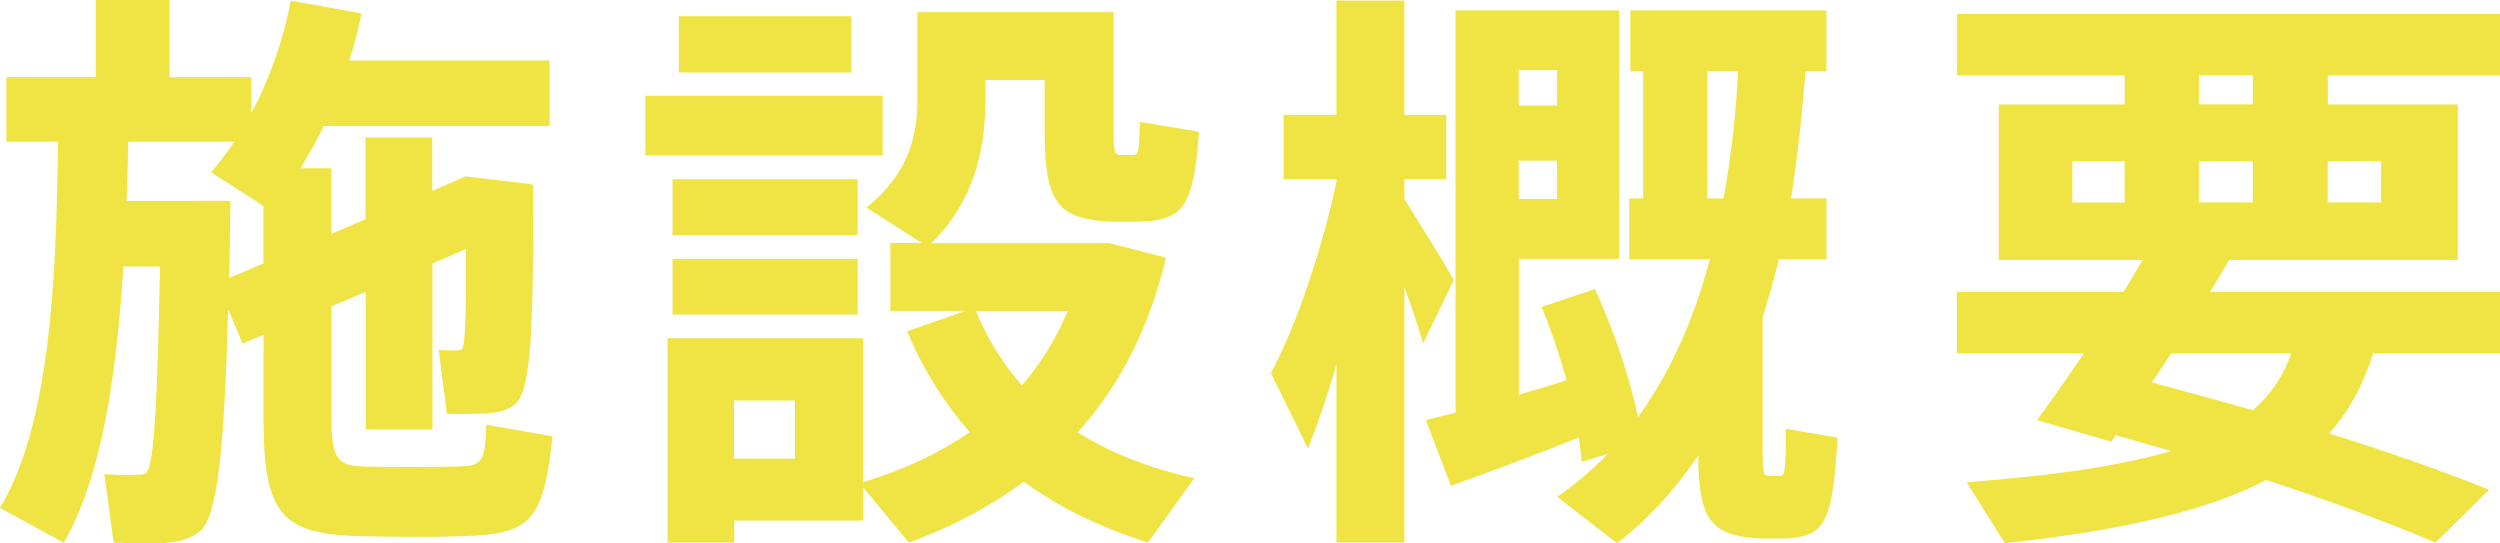
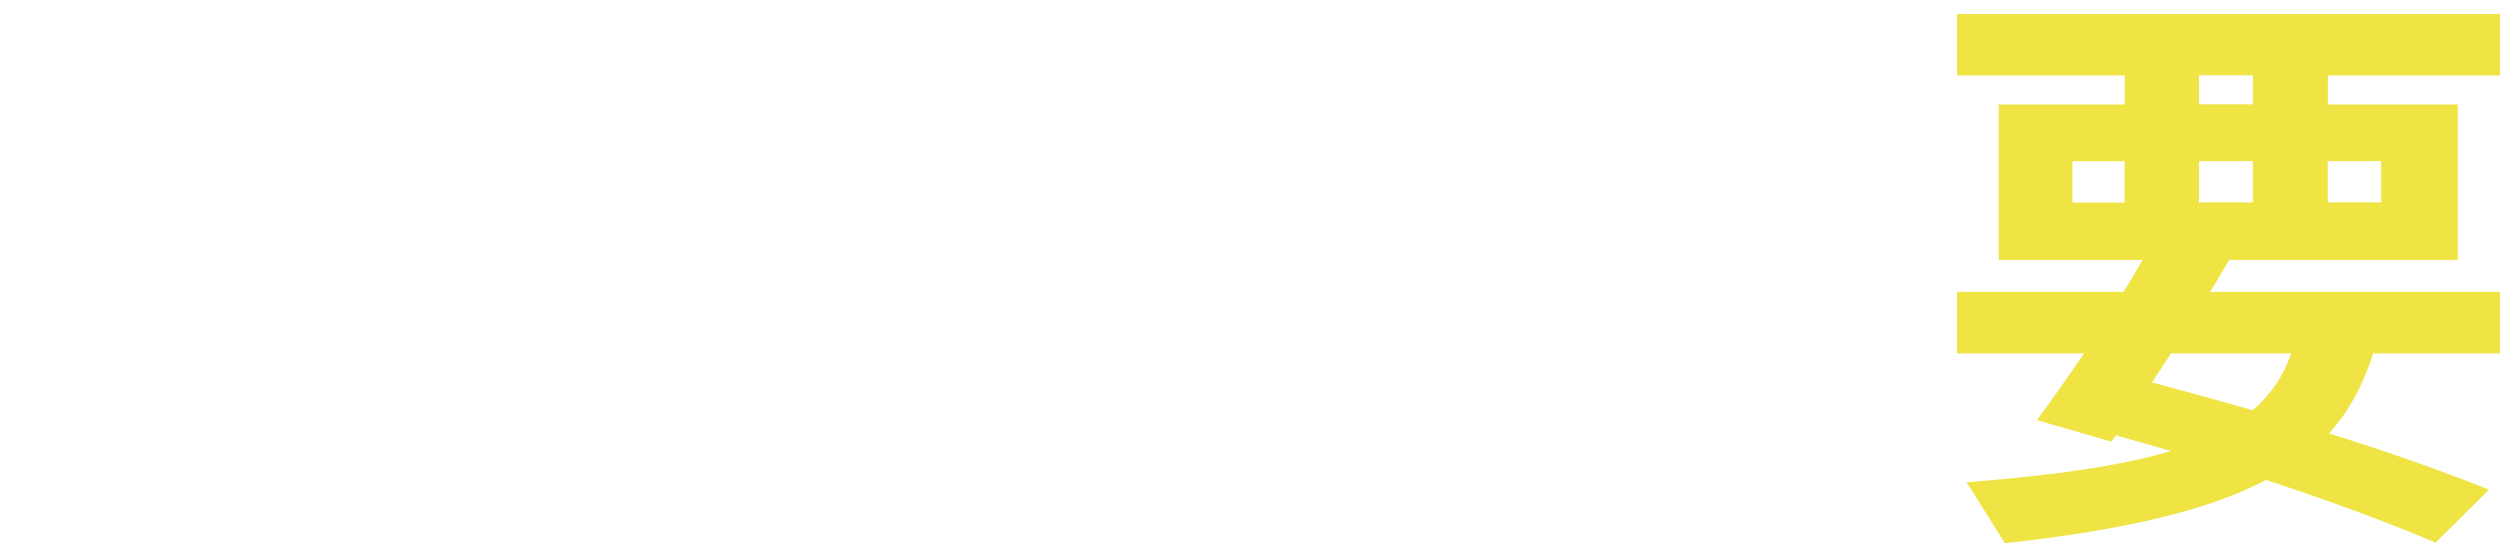
<svg xmlns="http://www.w3.org/2000/svg" viewBox="0 0 206.78 44.95">
  <g id="a" />
  <g id="b">
    <g id="c">
      <g>
-         <path d="M16.56,43.92c-.72,.62-1.78,.96-3.22,1.01-.86,.05-2.88,0-3.94-.05l-.77-5.66c.82,.05,2.16,.1,2.78,.05,.29,0,.58-.05,.72-.19,.62-.67,.91-6.24,1.1-17.04h-3.02c-.58,9.12-1.82,17.47-4.94,22.85l-5.28-2.88c4.03-6.62,4.7-18.34,4.8-30.29H.53V6.38H7.92V0h6.1V6.38h6.77v2.98c1.54-2.88,2.64-6.05,3.26-9.31l5.86,1.06c-.29,1.34-.62,2.64-1.01,3.89h16.56v5.42H26.78c-.58,1.2-1.25,2.35-1.92,3.5h2.54v5.42l2.83-1.2v-6.77h5.52v4.42l2.74-1.2,5.62,.67c0,11.62-.1,17.14-1.58,18.24-.62,.48-1.49,.67-2.74,.72-.58,0-2.11,.05-2.83,0l-.67-5.28c.48,.05,1.15,.05,1.44,.05,.24,0,.38-.05,.48-.1,.29-.34,.34-2.98,.34-8.3l-2.78,1.2v13.73h-5.52v-11.38l-2.83,1.2v9.36c0,3.36,.58,3.84,2.83,3.89,2.06,.05,5.28,.05,7.44,0,2.21-.05,2.4-.24,2.54-3.46l5.47,.96c-.77,7.15-1.82,8.11-7.58,8.26-2.54,.1-6,.05-8.4,0-6.34-.19-7.92-1.73-7.92-9.65v-7.01l-1.73,.72-1.2-2.83c-.29,10.85-.82,17.09-2.3,18.34Zm-.48-27.31h2.98c-.05,2.26-.05,4.37-.1,6.38l2.83-1.2v-4.75l-4.32-2.78c.67-.82,1.34-1.68,1.92-2.54H10.61c-.05,1.63-.05,3.26-.14,4.9h5.62Z" fill="#efe444" />
-         <path d="M73.01,7.92v4.94h-19.63V7.92h19.63Zm-12.29,20.06h10.66v11.9c3.36-1.01,6.29-2.4,8.83-4.13-2.06-2.35-3.84-5.14-5.18-8.35l4.8-1.68h-6.19v-5.62h2.59l-4.56-2.93c3.36-2.74,4.22-5.66,4.22-9.12V1.01h16.22V10.66c0,1.87,.05,2.16,.58,2.16h1.01c.48,0,.53-.19,.58-2.74l4.9,.82c-.48,6.53-1.44,7.3-5.04,7.44h-2.11c-4.7-.19-5.62-1.68-5.62-7.68V6.62h-4.9v1.54c0,4.32-.96,8.45-4.46,11.95h14.69l4.7,1.2c-1.39,5.86-3.84,10.61-7.3,14.45,2.83,1.78,6.1,3.02,9.65,3.79l-3.84,5.33c-3.79-1.2-7.25-2.83-10.27-5.04-2.78,2.06-5.95,3.74-9.5,5.04l-3.79-4.56v2.74h-10.66v1.82h-5.52V27.98h5.52Zm10.22-13.15v4.61h-15.31v-4.61h15.31Zm0,6.58v4.61h-15.31v-4.61h15.31Zm-.53-20.06V6h-14.26V1.34h14.26Zm-4.66,36.58v-4.8h-5.04v4.8h5.04Zm18.77-6.05c1.54-1.78,2.83-3.84,3.79-6.14h-7.58c.96,2.35,2.26,4.37,3.79,6.14Z" fill="#efe444" />
-         <path d="M108.19,37.1l-3.07-6.24c2.06-3.79,4.27-10.32,5.42-15.84v-.19h-4.37v-5.33h4.37V.05h5.62V9.5h3.46v5.33h-3.46v1.63c1.49,2.4,3.17,5.04,4.08,6.72l-2.54,5.23c-.34-1.3-.91-2.93-1.54-4.66v21.12h-5.62v-14.74c-.72,2.54-1.54,4.9-2.35,6.96Zm11.81,3.07l-2.06-5.42c.67-.19,1.54-.38,2.45-.62V.86h13.54V21.41h-8.3v11.23c1.34-.38,2.69-.77,3.94-1.2-.53-1.92-1.2-3.94-2.06-6.05l4.42-1.49c1.73,3.89,2.88,7.39,3.55,10.61,2.88-3.98,4.75-8.54,5.95-13.06h-6.67v-5.04h1.15V5.9h-1.06V.86h16.22V5.9h-1.73c-.24,2.98-.58,6.62-1.2,10.51h2.93v5.04h-3.94c-.38,1.63-.86,3.22-1.34,4.85v10.8c0,1.97,.05,2.26,.53,2.26h.91c.38,0,.48-.24,.48-3.89l4.27,.72c-.38,7.39-1.2,8.21-4.42,8.35h-1.87c-4.22-.19-5.18-1.54-5.23-6.86-1.82,2.69-4.03,5.18-6.72,7.25l-4.94-3.84c1.54-1.06,2.93-2.26,4.18-3.55l-2.16,.67c-.05-.67-.14-1.34-.24-2.02-3.46,1.39-7.82,3.02-10.56,3.98Zm5.62-31.44h3.17v-2.93h-3.17v2.93Zm0,7.73h3.17v-3.17h-3.17v3.17Zm18.14-10.56h-2.54v10.51h1.34c.72-3.94,1.06-7.58,1.2-10.51Z" fill="#efe444" />
        <path d="M205.87,40.51l-4.42,4.37c-4.08-1.73-8.78-3.46-14.02-5.18-4.75,2.5-11.62,4.13-21.6,5.23l-3.17-5.04c7.44-.58,12.91-1.39,16.9-2.59-1.49-.43-3.02-.86-4.56-1.3l-.38,.53-6.14-1.78c1.1-1.49,2.45-3.41,3.89-5.52h-10.51v-5.09h13.78c.58-.91,1.1-1.82,1.58-2.64h-11.9V8.64h10.42v-2.4h-13.87V1.15h44.93V6.24h-14.26v2.4h10.75v12.86h-18.91c-.48,.82-1.01,1.73-1.58,2.64h24v5.09h-10.51c-.82,2.59-1.97,4.75-3.65,6.62,4.75,1.49,9.17,3.02,13.25,4.66Zm-34.46-23.76h4.32v-3.41h-4.32v3.41Zm14.93,17.18c1.54-1.34,2.54-2.88,3.17-4.7h-9.94c-.53,.82-1.06,1.63-1.58,2.4,2.88,.77,5.66,1.54,8.35,2.3Zm0-25.3v-2.4h-4.46v2.4h4.46Zm0,8.11v-3.41h-4.46v3.41h4.46Zm10.61,0v-3.41h-4.42v3.41h4.42Z" fill="#efe444" />
      </g>
    </g>
  </g>
</svg>